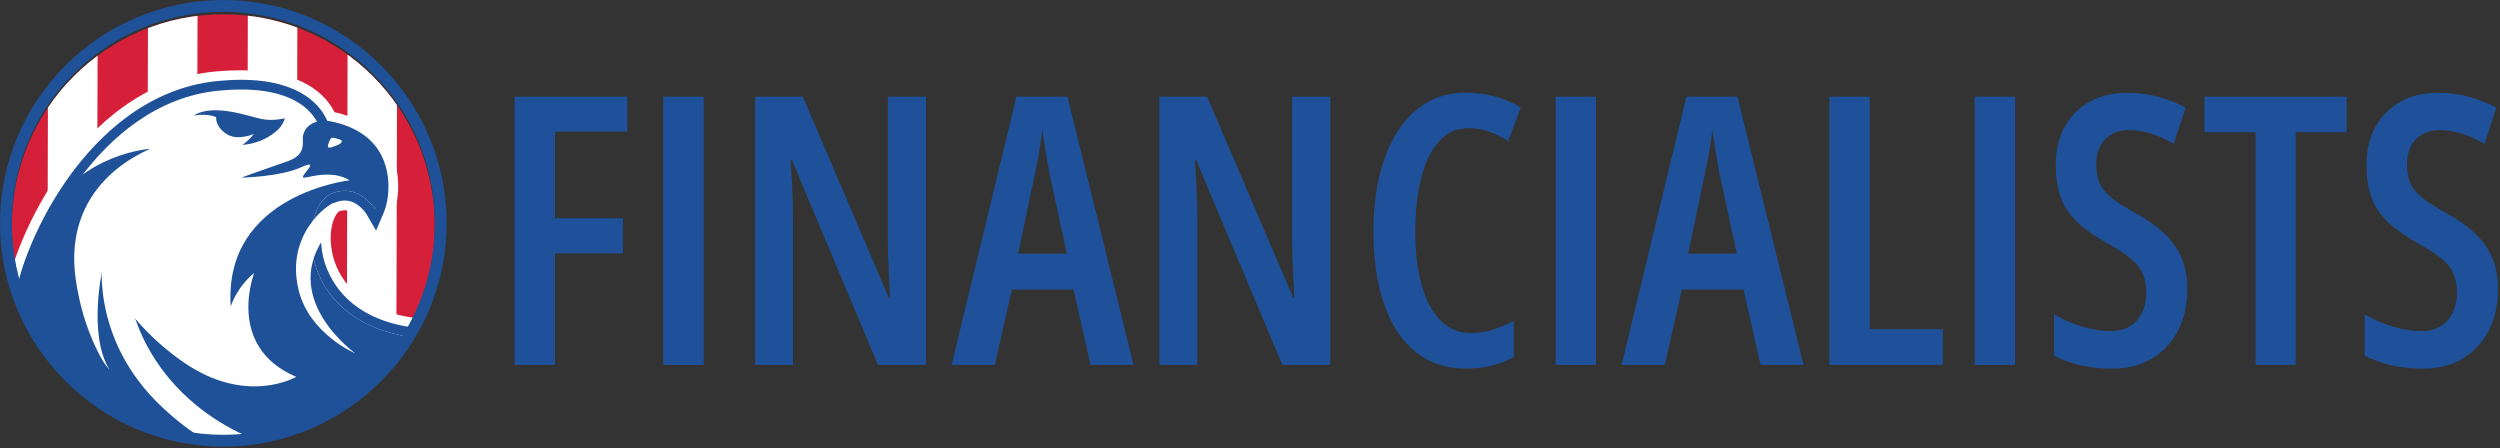
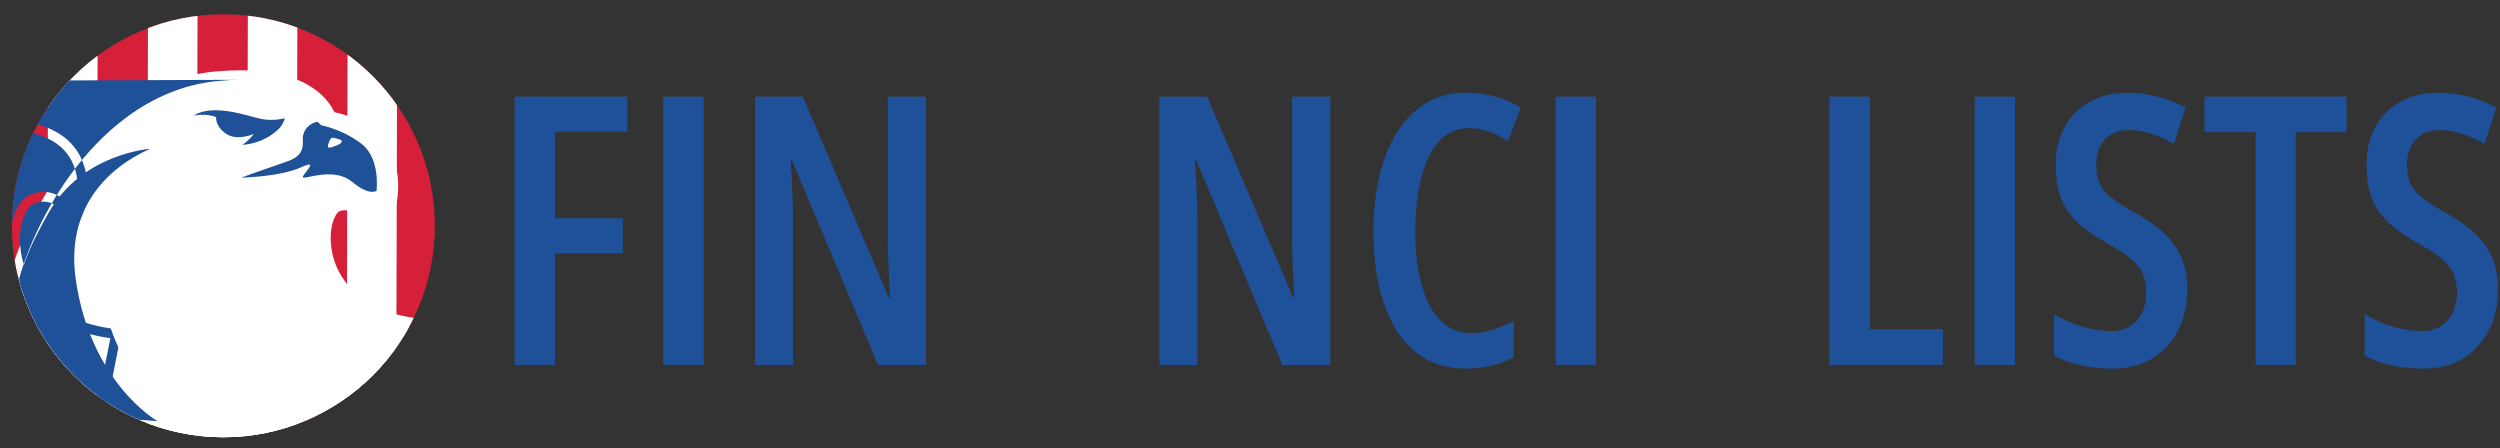
<svg xmlns="http://www.w3.org/2000/svg" width="100%" height="100%" viewBox="0 0 1149 206" version="1.1" xml:space="preserve" style="fill-rule:evenodd;clip-rule:evenodd;stroke-linejoin:round;stroke-miterlimit:2;">
  <rect x="0" y="0" width="1149" height="206" fill="#333333" stroke="none" />
  <rect id="Artboard1" x="0" y="0" width="1148.13" height="205.313" style="fill:none;" />
  <clipPath id="_clip1">
    <rect x="0" y="0" width="1148.13" height="205.313" />
  </clipPath>
  <g clip-path="url(#_clip1)">
    <g>
      <g>
        <clipPath id="_clip2">
          <path d="M5.448,103.755c0,53.678 43.515,97.192 97.193,97.192c53.676,0 97.192,-43.514 97.192,-97.192c-0,-53.678 -43.516,-97.192 -97.192,-97.192c-53.678,0 -97.193,43.514 -97.193,97.192Z" clip-rule="nonzero" />
        </clipPath>
        <g clip-path="url(#_clip2)">
          <path d="M-0.917,-42.691l209.123,-0.127l-0.2,259.269l-209.08,0.127l0.157,-259.269Z" style="fill:#d6203a;fill-rule:nonzero;" />
          <path d="M159.922,-42.84l22.764,0.015l-0.664,259.247l-22.763,-0.014l0.663,-259.248Z" style="fill:#fff;fill-rule:nonzero;" />
          <path d="M114.035,-42.783l22.763,0.014l-0.663,259.249l-22.764,-0.014l0.664,-259.249Z" style="fill:#fff;fill-rule:nonzero;" />
          <path d="M68.147,-42.726l22.762,0.014l-0.662,259.248l-22.763,-0.013l0.663,-259.249Z" style="fill:#fff;fill-rule:nonzero;" />
          <path d="M22.259,-42.67l22.762,0.015l-0.663,259.248l-22.763,-0.014l0.664,-259.249Z" style="fill:#fff;fill-rule:nonzero;" />
          <path d="M0.871,189.033l5.966,-51.277c1.606,-13.138 10.289,-36.806 25.563,-57.785c13.082,-17.97 35.413,-39.97 67.5,-42.726c3.721,-0.319 7.308,-0.482 10.661,-0.482c29.459,0 37.749,12.345 40.068,18.768c4.073,0.661 11.15,2.396 17.044,6.844c13.646,10.301 11.723,28.34 8.652,35.464l-3.5,8.118l-4.448,-7.64c-0.023,-0.036 -3.773,-6.163 -9.923,-6.163c-1.367,-0 -2.817,0.296 -4.306,0.879c-4.003,1.569 -8.288,10.645 -5.923,23.605c1.24,6.785 7.893,29.278 41.483,33.86l4.69,0.639l-19.5,98.677l-144.871,0.533l-29.156,-61.314Z" style="fill:#fff;fill-rule:nonzero;" />
          <path d="M110.561,32.304c-3.478,0 -7.194,0.167 -11.042,0.499c-33.762,2.899 -57.095,25.823 -70.725,44.543c-7.204,9.896 -13.57,21.211 -18.412,32.724c-4.231,10.057 -7.06,19.688 -7.968,27.117l-5.824,50.057l-0.297,2.548l1.101,2.314l27.391,57.601l2.43,5.11l5.657,-0.022l138.392,-0.51l7.302,-0.026l1.415,-7.163l17.873,-90.452l1.835,-9.286l-9.38,-1.278c-30.618,-4.176 -36.594,-24.205 -37.697,-30.243c-2.155,-11.801 1.875,-17.976 3.209,-18.671c0.924,-0.361 1.825,-0.553 2.635,-0.553c3.339,-0 5.783,3.528 6.097,4.002l8.734,16.062l7.133,-17.074c1.642,-3.807 3.134,-10.52 2.397,-17.94c-0.941,-9.506 -5.251,-17.407 -12.458,-22.848c-5.608,-4.232 -12.015,-6.271 -16.629,-7.249c-3.886,-7.904 -14.463,-19.262 -43.169,-19.262m-0,8.919c35.255,-0 36.508,18.367 36.508,18.367c0,0 10.239,0.548 17.917,6.343c12.068,9.11 9.401,25.137 7.244,30.14c-0,0 -4.88,-8.38 -13.775,-8.379c-1.813,0 -3.794,0.349 -5.934,1.188c-6.252,2.45 -11.431,13.496 -8.682,28.555c2.621,14.356 14.673,33.306 45.266,37.478l-17.873,90.452l-138.393,0.509l-27.391,-57.601l5.818,-50.004c2.993,-24.476 33.305,-91.798 89.016,-96.583c3.713,-0.319 7.132,-0.465 10.279,-0.465" style="fill:#fff;fill-rule:nonzero;" />
          <path d="M3.16,188.655l5.891,-50.643c1.56,-12.749 10.104,-35.838 25.183,-56.438c12.796,-17.481 34.603,-38.977 65.826,-42.105c3.739,-0.374 7.343,-0.564 10.712,-0.564c29.012,0 36.338,13.708 38.03,18.613c3.337,0.408 11.176,1.843 17.527,6.636c12.592,9.504 10.793,26.204 7.949,32.802l-1.749,4.059l-2.226,-3.82c-0.039,-0.066 -4.383,-7.271 -11.848,-7.271c-1.649,0 -3.371,0.348 -5.121,1.034c-5.414,2.122 -9.745,12.696 -7.302,26.079c1.306,7.158 8.298,30.886 43.375,35.67l2.345,0.318l-18.687,94.565l-141.632,0.522l-28.273,-59.457Z" style="fill:#fff;fill-rule:nonzero;" />
-           <path d="M110.773,36.675c-3.442,0 -7.121,0.194 -10.936,0.577c-32.04,3.209 -54.339,25.157 -67.402,43.005c-15.316,20.921 -24.003,44.458 -25.595,57.471l-5.822,50.032l-0.147,1.273l0.55,1.158l27.391,57.6l1.215,2.556l2.828,-0.012l138.393,-0.509l3.65,-0.013l0.709,-3.581l17.872,-90.452l0.919,-4.643l-4.69,-0.639c-33.591,-4.581 -40.243,-27.076 -41.482,-33.86c-2.366,-12.96 1.919,-22.036 5.922,-23.605c1.489,-0.584 2.939,-0.879 4.308,-0.879c6.15,-0 9.898,6.127 9.936,6.188l4.449,7.642l3.485,-8.146c3.07,-7.123 4.993,-25.163 -8.653,-35.463c-6.012,-4.537 -13.253,-6.251 -17.284,-6.883c-2.668,-6.205 -11.546,-18.816 -39.616,-18.817m-0.001,4.46c33.102,0.002 36.298,18.455 36.298,18.455c0,0 10.237,0.547 17.916,6.343c12.069,9.111 9.401,25.137 7.244,30.14c0,0 -4.879,-8.38 -13.776,-8.379c-1.811,0 -3.793,0.349 -5.934,1.188c-6.25,2.45 -11.431,13.495 -8.682,28.555c2.622,14.356 14.673,33.306 45.268,37.478l-17.875,90.452l-138.392,0.509l-27.392,-57.601l5.819,-50.004c2.994,-24.476 33.378,-91.008 89.016,-96.582c3.796,-0.382 7.282,-0.554 10.49,-0.554" style="fill:#1e5198;fill-rule:nonzero;" />
-           <path d="M143.838,117.438c-2.749,-15.06 2.432,-26.106 8.682,-28.556c12.637,-4.953 19.71,7.192 19.71,7.192c2.72,-4.605 6.737,-18.815 -7.244,-30.14c0,-0 3.517,3.665 4.824,9.423c1.62,7.144 -0.098,11.421 -0.098,11.421c-0,0 -1.85,-4.584 -6.599,-6.861c-5.031,-2.413 -13.219,-2.428 -22.393,1.316c0,0 11.831,-3.349 20.06,1.622c0,0 -58.159,6.403 -54.74,58c-0,0 2.46,-8.506 10.798,-15.426c-0,-0 -13.305,33.936 19.307,47.757c0,-0 -22.887,13.552 -52.211,-6.981c-28.073,-19.655 -36.68,-43.281 -36.68,-43.281c-0,-0 -7.115,30.537 3.097,47.048c-0,-0 -29.705,-34.328 -28.231,-64.381c-6.259,13.169 -9.937,25.182 -10.854,32.679l-1.334,11.458l47.852,67.915l120.958,-10.281l10.363,-52.447c-30.594,-4.171 -42.645,-23.122 -45.267,-37.477" style="fill:#1e5198;fill-rule:nonzero;" />
+           <path d="M110.773,36.675c-3.442,0 -7.121,0.194 -10.936,0.577c-32.04,3.209 -54.339,25.157 -67.402,43.005c-15.316,20.921 -24.003,44.458 -25.595,57.471l-5.822,50.032l-0.147,1.273l0.55,1.158l27.391,57.6l1.215,2.556l2.828,-0.012l3.65,-0.013l0.709,-3.581l17.872,-90.452l0.919,-4.643l-4.69,-0.639c-33.591,-4.581 -40.243,-27.076 -41.482,-33.86c-2.366,-12.96 1.919,-22.036 5.922,-23.605c1.489,-0.584 2.939,-0.879 4.308,-0.879c6.15,-0 9.898,6.127 9.936,6.188l4.449,7.642l3.485,-8.146c3.07,-7.123 4.993,-25.163 -8.653,-35.463c-6.012,-4.537 -13.253,-6.251 -17.284,-6.883c-2.668,-6.205 -11.546,-18.816 -39.616,-18.817m-0.001,4.46c33.102,0.002 36.298,18.455 36.298,18.455c0,0 10.237,0.547 17.916,6.343c12.069,9.111 9.401,25.137 7.244,30.14c0,0 -4.879,-8.38 -13.776,-8.379c-1.811,0 -3.793,0.349 -5.934,1.188c-6.25,2.45 -11.431,13.495 -8.682,28.555c2.622,14.356 14.673,33.306 45.268,37.478l-17.875,90.452l-138.392,0.509l-27.392,-57.601l5.819,-50.004c2.994,-24.476 33.378,-91.008 89.016,-96.582c3.796,-0.382 7.282,-0.554 10.49,-0.554" style="fill:#1e5198;fill-rule:nonzero;" />
          <path d="M125.137,204.754c-31.703,-9.207 -70.148,-39.621 -67.737,-93.096c0.124,-2.744 -9.488,8.024 -10.132,5.198c-0,0 -7.011,38.562 27.821,70.808c34.834,32.246 50.048,17.09 50.048,17.09" style="fill:#fff;fill-rule:nonzero;" />
          <path d="M53.585,192.159l18.807,1.411c-0,0 -30.897,-17.531 -37.614,-65.448c-4.338,-30.947 12.953,-50.251 34.207,-59.736c-0,-0 -31.267,2.108 -46.632,29.384c-12.56,22.295 -19.64,38.436 -11.5,70.217c8.142,31.781 42.732,24.172 42.732,24.172" style="fill:#1e5198;fill-rule:nonzero;" />
          <path d="M153.619,93.188c-2.816,0.483 -22.648,14.578 -16.356,40.184c4.96,20.188 26.061,29.063 26.061,29.063c0,0 -33.559,-23.915 -15,-52.231l5.295,-17.016Z" style="fill:#fff;fill-rule:nonzero;" />
          <path d="M130.937,54.347c0,-0 -5.24,1.465 -10.906,0.303c-5.666,-1.162 -22.079,-7.323 -31.015,-1.528c0,-0 5.889,-1.216 10.34,0.728c0,-0 -0.643,4.008 4.496,7.579c5.138,3.571 12.813,0.132 12.813,0.132c-0,-0 -2.197,3.032 -5.268,4.998c0,0 8.808,-0.052 16.23,-6.849c2.52,-2.308 3.31,-5.363 3.31,-5.363" style="fill:#1e5198;fill-rule:nonzero;" />
          <path d="M145.887,55.96c-3.194,0.48 -7.027,3.514 -6.709,8.465c0.32,4.952 -1.555,7.723 -6.826,9.64c-5.27,1.916 -11.692,3.998 -21.443,7.568c0,0 17.568,-0.278 27.471,-4.749c9.902,-4.473 -1.165,4.547 1.174,4.749c2.34,0.202 14.479,-4.59 22.305,1.959c7.826,6.548 11.179,4.152 11.179,4.152c0,0 1.918,-14.685 -6.706,-21.477c-8.626,-6.793 -18.688,-8.696 -18.688,-8.696l-1.757,-1.611Z" style="fill:#1e5198;fill-rule:nonzero;" />
          <path d="M151.413,69.527c-1.141,0 -1.731,-0.606 -1.98,-0.969c-0.709,-1.028 -0.365,-2.297 0.012,-3.287c0.748,-1.96 1.38,-3.615 3.522,-3.615c0.868,-0 1.854,0.297 3.486,0.789c2.059,0.621 2.311,1.931 2.326,2.467c0.029,1.013 -0.583,2.457 -3.662,3.576l-0.581,0.214c-1.193,0.443 -2.222,0.825 -3.123,0.825" style="fill:#fff;fill-rule:nonzero;" />
          <path d="M152.967,59.983c-3.293,0 -4.319,2.687 -5.068,4.648c-0.294,0.772 -1.14,2.991 0.157,4.875c0.74,1.076 1.964,1.693 3.357,1.693c1.202,0 2.362,-0.43 3.705,-0.929l0.57,-0.21c4.016,-1.46 4.806,-3.632 4.763,-5.196c-0.02,-0.7 -0.327,-3.059 -3.457,-4.002l-0.057,-0.018c-1.781,-0.536 -2.855,-0.861 -3.97,-0.861m-0,3.345c0.629,-0 1.553,0.281 3.061,0.735c2.018,0.608 1.028,1.94 -1.483,2.853c-1.251,0.455 -2.419,0.939 -3.132,0.939c-0.718,-0 -0.978,-0.489 -0.406,-1.988c0.7,-1.834 0.961,-2.539 1.96,-2.539" style="fill:#1e5198;fill-rule:nonzero;" />
        </g>
      </g>
-       <path d="M102.64,0c-56.596,0 -102.64,46.045 -102.64,102.64c-0,56.596 46.044,102.641 102.64,102.641c56.596,0 102.64,-46.045 102.64,-102.641c0,-56.595 -46.044,-102.64 -102.64,-102.64m0,5.448c53.678,0 97.192,43.514 97.192,97.192c0,53.678 -43.514,97.192 -97.192,97.192c-53.678,0 -97.192,-43.514 -97.192,-97.192c0,-53.678 43.514,-97.192 97.192,-97.192" style="fill:#1e5198;fill-rule:nonzero;" />
    </g>
    <path d="M255.083,167.717l-18.553,0l0,-123.289l51.778,0l0,16.065l-33.225,0l-0,39.803l31.201,0l0,16.149l-31.201,0l-0,51.272Z" style="fill:#1e5199;fill-rule:nonzero;" />
    <rect x="304.837" y="44.428" width="18.552" height="123.289" style="fill:#1e5199;fill-rule:nonzero;" />
    <path d="M425.596,167.717l-22.052,0l-39.551,-94.026l-0.674,-0c0.281,3.485 0.506,6.802 0.674,9.95c0.169,3.149 0.288,6.1 0.359,8.855c0.07,2.755 0.105,5.341 0.105,7.758l0,67.463l-17.414,0l0,-123.289l21.926,0l39.508,92.298l0.59,0c-0.197,-3.598 -0.372,-6.964 -0.527,-10.098c-0.154,-3.134 -0.274,-6.058 -0.358,-8.77c-0.085,-2.713 -0.127,-5.193 -0.127,-7.442l0,-65.988l17.541,0l-0,123.289Z" style="fill:#1e5199;fill-rule:nonzero;" />
-     <path d="M501.239,167.717l-7.843,-34.659l-28.334,0l-7.843,34.659l-19.859,0l29.81,-123.289l23.443,0l30.359,123.289l-19.733,0Zm-10.921,-51.145l-8.053,-37.231c-0.422,-2.39 -0.83,-4.73 -1.223,-7.021c-0.394,-2.291 -0.759,-4.504 -1.096,-6.641c-0.338,-2.136 -0.647,-4.174 -0.928,-6.114c-0.169,1.884 -0.408,3.894 -0.717,6.03c-0.309,2.136 -0.674,4.336 -1.096,6.599c-0.422,2.263 -0.885,4.561 -1.391,6.894l-7.885,37.484l22.389,-0Z" style="fill:#1e5199;fill-rule:nonzero;" />
    <path d="M611.415,167.717l-22.052,0l-39.551,-94.026l-0.674,-0c0.281,3.485 0.506,6.802 0.674,9.95c0.169,3.149 0.288,6.1 0.359,8.855c0.07,2.755 0.105,5.341 0.105,7.758l0,67.463l-17.414,0l0,-123.289l21.926,0l39.508,92.298l0.59,0c-0.197,-3.598 -0.372,-6.964 -0.527,-10.098c-0.155,-3.134 -0.274,-6.058 -0.358,-8.77c-0.085,-2.713 -0.127,-5.193 -0.127,-7.442l0,-65.988l17.541,0l-0,123.289Z" style="fill:#1e5199;fill-rule:nonzero;" />
    <path d="M674.999,58.891c-4.245,-0 -7.92,1.223 -11.026,3.668c-3.107,2.446 -5.658,5.847 -7.653,10.204c-1.996,4.357 -3.472,9.396 -4.428,15.116c-0.955,5.72 -1.433,11.841 -1.433,18.363c-0,9.866 1.019,18.292 3.057,25.277c2.038,6.985 4.968,12.326 8.791,16.023c3.823,3.696 8.391,5.544 13.704,5.544c3.654,0 7.111,-0.548 10.372,-1.644c3.261,-1.096 6.381,-2.418 9.36,-3.964l0,16.613c-3.12,1.771 -6.528,3.099 -10.224,3.985c-3.697,0.885 -7.695,1.328 -11.996,1.328c-8.827,-0 -16.395,-2.495 -22.706,-7.484c-6.31,-4.99 -11.152,-12.207 -14.525,-21.652c-3.374,-9.445 -5.06,-20.843 -5.06,-34.195c-0,-8.967 0.899,-17.295 2.698,-24.983c1.799,-7.688 4.491,-14.42 8.075,-20.196c3.584,-5.777 8.039,-10.274 13.366,-13.493c5.327,-3.219 11.504,-4.828 18.531,-4.828c4.498,0 8.834,0.569 13.008,1.708c4.174,1.138 8.187,2.846 12.038,5.123l-5.777,15.474c-2.811,-1.855 -5.706,-3.317 -8.685,-4.385c-2.98,-1.068 -6.142,-1.602 -9.487,-1.602Z" style="fill:#1e5199;fill-rule:nonzero;" />
    <rect x="714.97" y="44.428" width="18.552" height="123.289" style="fill:#1e5199;fill-rule:nonzero;" />
-     <path d="M809.166,167.717l-7.843,-34.659l-28.334,0l-7.843,34.659l-19.859,0l29.81,-123.289l23.443,0l30.359,123.289l-19.733,0Zm-10.921,-51.145l-8.053,-37.231c-0.422,-2.39 -0.829,-4.73 -1.223,-7.021c-0.393,-2.291 -0.759,-4.504 -1.096,-6.641c-0.337,-2.136 -0.647,-4.174 -0.928,-6.114c-0.168,1.884 -0.407,3.894 -0.717,6.03c-0.309,2.136 -0.674,4.336 -1.096,6.599c-0.421,2.263 -0.885,4.561 -1.391,6.894l-7.885,37.484l22.389,-0Z" style="fill:#1e5199;fill-rule:nonzero;" />
    <path d="M840.789,167.717l0,-123.289l18.553,0l-0,106.887l33.605,0l-0,16.402l-52.158,0Z" style="fill:#1e5199;fill-rule:nonzero;" />
    <rect x="907.578" y="44.428" width="18.552" height="123.289" style="fill:#1e5199;fill-rule:nonzero;" />
    <path d="M1005.27,132.847c-0,7.196 -1.413,13.542 -4.238,19.038c-2.825,5.495 -6.795,9.789 -11.911,12.881c-5.116,3.092 -11.146,4.638 -18.089,4.638c-3.317,-0 -6.521,-0.197 -9.613,-0.59c-3.092,-0.394 -6.079,-1.033 -8.96,-1.919c-2.881,-0.885 -5.699,-2.031 -8.454,-3.436l-0,-19.059c4.16,2.53 8.566,4.456 13.219,5.777c4.652,1.321 8.959,1.982 12.923,1.982c3.57,-0 6.557,-0.78 8.96,-2.34c2.403,-1.561 4.223,-3.662 5.46,-6.304c1.237,-2.642 1.855,-5.58 1.855,-8.812c0,-3.43 -0.52,-6.367 -1.56,-8.813c-1.04,-2.445 -2.86,-4.757 -5.46,-6.936c-2.6,-2.178 -6.247,-4.561 -10.942,-7.147c-3.598,-2.052 -6.851,-4.16 -9.761,-6.324c-2.909,-2.165 -5.397,-4.582 -7.463,-7.253c-2.066,-2.67 -3.647,-5.79 -4.743,-9.36c-1.097,-3.57 -1.645,-7.801 -1.645,-12.692c-0.084,-6.718 1.237,-12.6 3.964,-17.646c2.726,-5.045 6.591,-8.967 11.595,-11.763c5.003,-2.797 10.878,-4.168 17.625,-4.111c4.835,-0 9.515,0.625 14.04,1.876c4.526,1.251 8.672,2.902 12.439,4.954l-5.439,16.613c-3.711,-2.136 -7.288,-3.725 -10.731,-4.765c-3.444,-1.04 -6.697,-1.56 -9.761,-1.56c-3.233,0 -5.973,0.668 -8.222,2.003c-2.249,1.335 -3.964,3.162 -5.144,5.481c-1.181,2.32 -1.771,4.997 -1.771,8.033c-0,3.626 0.541,6.648 1.623,9.065c1.082,2.418 2.959,4.659 5.629,6.725c2.67,2.066 6.353,4.407 11.047,7.021c5.229,2.895 9.586,5.987 13.071,9.276c3.486,3.289 6.1,6.992 7.843,11.11c1.743,4.118 2.614,8.904 2.614,14.357Z" style="fill:#1e5199;fill-rule:nonzero;" />
    <path d="M1055.07,167.717l-18.384,0l0,-106.971l-23.485,0l-0,-16.318l65.313,0l-0,16.318l-23.444,0l0,106.971Z" style="fill:#1e5199;fill-rule:nonzero;" />
    <path d="M1148.08,132.847c0,7.196 -1.412,13.542 -4.237,19.038c-2.826,5.495 -6.796,9.789 -11.912,12.881c-5.116,3.092 -11.145,4.638 -18.089,4.638c-3.316,-0 -6.521,-0.197 -9.613,-0.59c-3.092,-0.394 -6.079,-1.033 -8.96,-1.919c-2.881,-0.885 -5.699,-2.031 -8.454,-3.436l0,-19.059c4.16,2.53 8.566,4.456 13.219,5.777c4.652,1.321 8.96,1.982 12.923,1.982c3.57,-0 6.557,-0.78 8.96,-2.34c2.403,-1.561 4.223,-3.662 5.46,-6.304c1.237,-2.642 1.856,-5.58 1.856,-8.812c-0,-3.43 -0.521,-6.367 -1.561,-8.813c-1.04,-2.445 -2.86,-4.757 -5.46,-6.936c-2.6,-2.178 -6.247,-4.561 -10.942,-7.147c-3.598,-2.052 -6.851,-4.16 -9.761,-6.324c-2.909,-2.165 -5.397,-4.582 -7.463,-7.253c-2.066,-2.67 -3.647,-5.79 -4.743,-9.36c-1.097,-3.57 -1.645,-7.801 -1.645,-12.692c-0.084,-6.718 1.237,-12.6 3.964,-17.646c2.726,-5.045 6.592,-8.967 11.595,-11.763c5.004,-2.797 10.878,-4.168 17.625,-4.111c4.835,-0 9.515,0.625 14.041,1.876c4.525,1.251 8.671,2.902 12.438,4.954l-5.439,16.613c-3.711,-2.136 -7.288,-3.725 -10.731,-4.765c-3.443,-1.04 -6.697,-1.56 -9.761,-1.56c-3.233,0 -5.973,0.668 -8.222,2.003c-2.249,1.335 -3.964,3.162 -5.144,5.481c-1.181,2.32 -1.771,4.997 -1.771,8.033c-0,3.626 0.541,6.648 1.623,9.065c1.082,2.418 2.959,4.659 5.629,6.725c2.671,2.066 6.353,4.407 11.047,7.021c5.229,2.895 9.586,5.987 13.071,9.276c3.486,3.289 6.1,6.992 7.843,11.11c1.743,4.118 2.614,8.904 2.614,14.357Z" style="fill:#1e5199;fill-rule:nonzero;" />
  </g>
</svg>